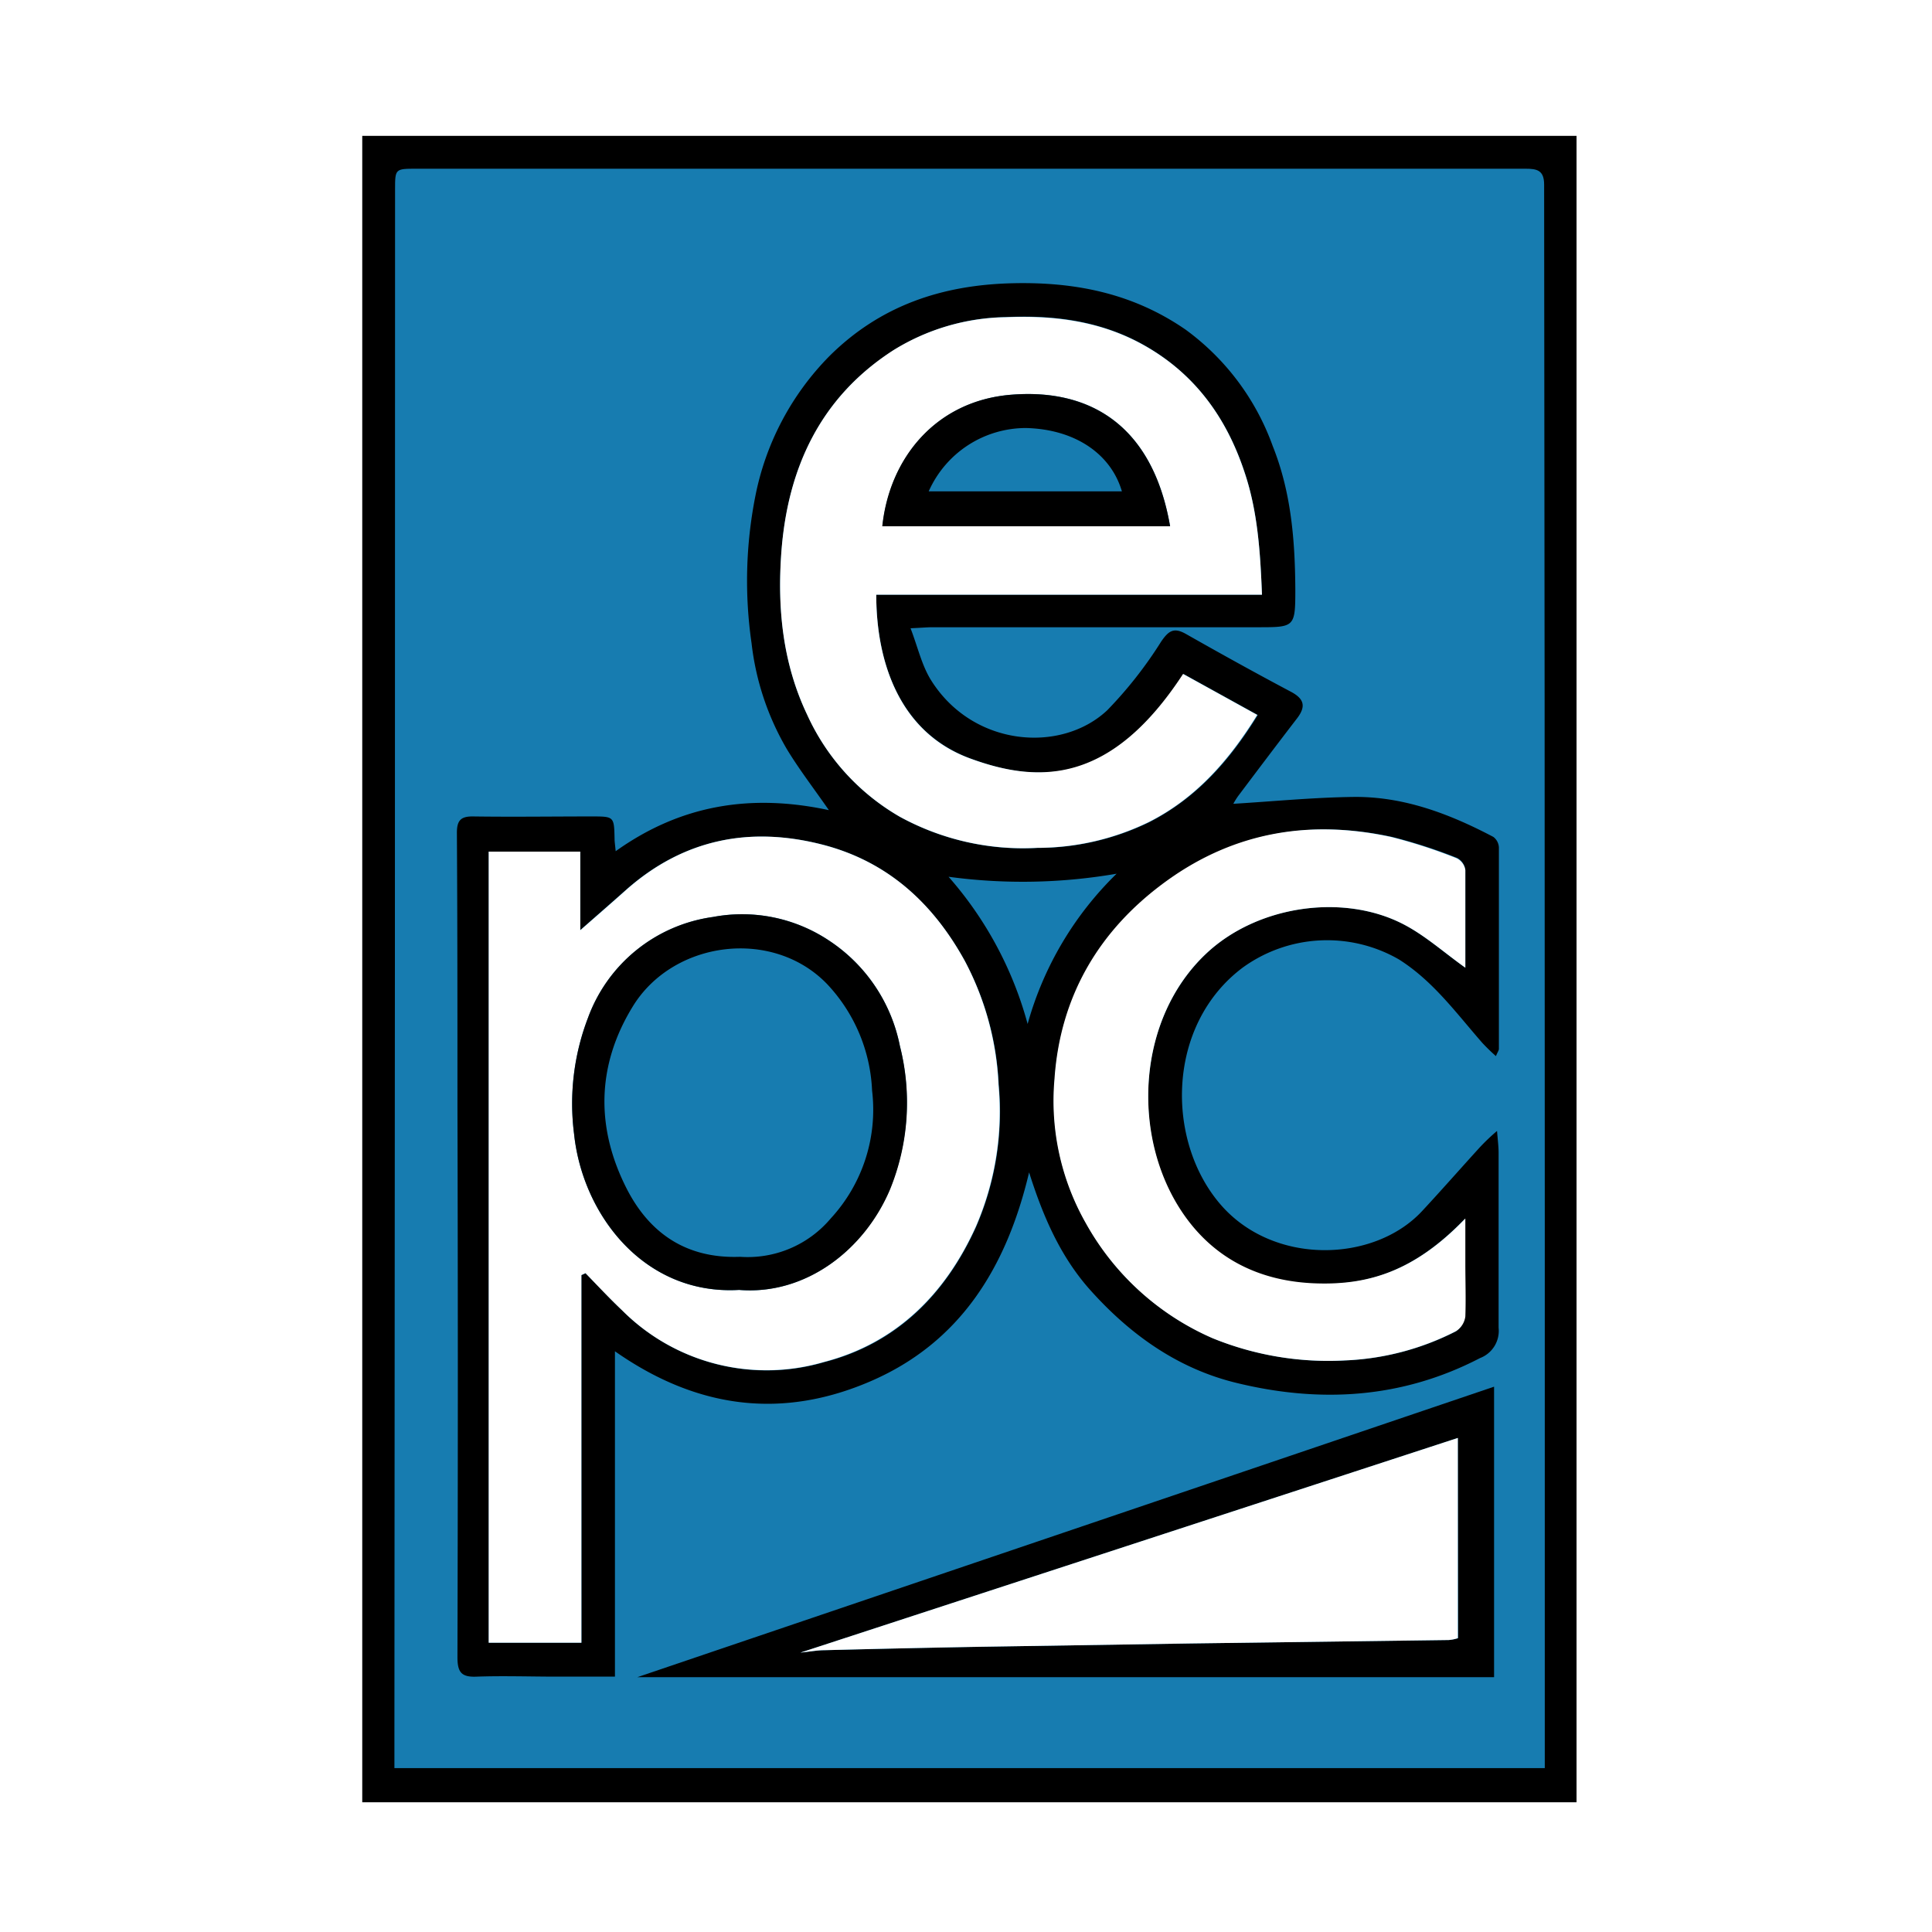
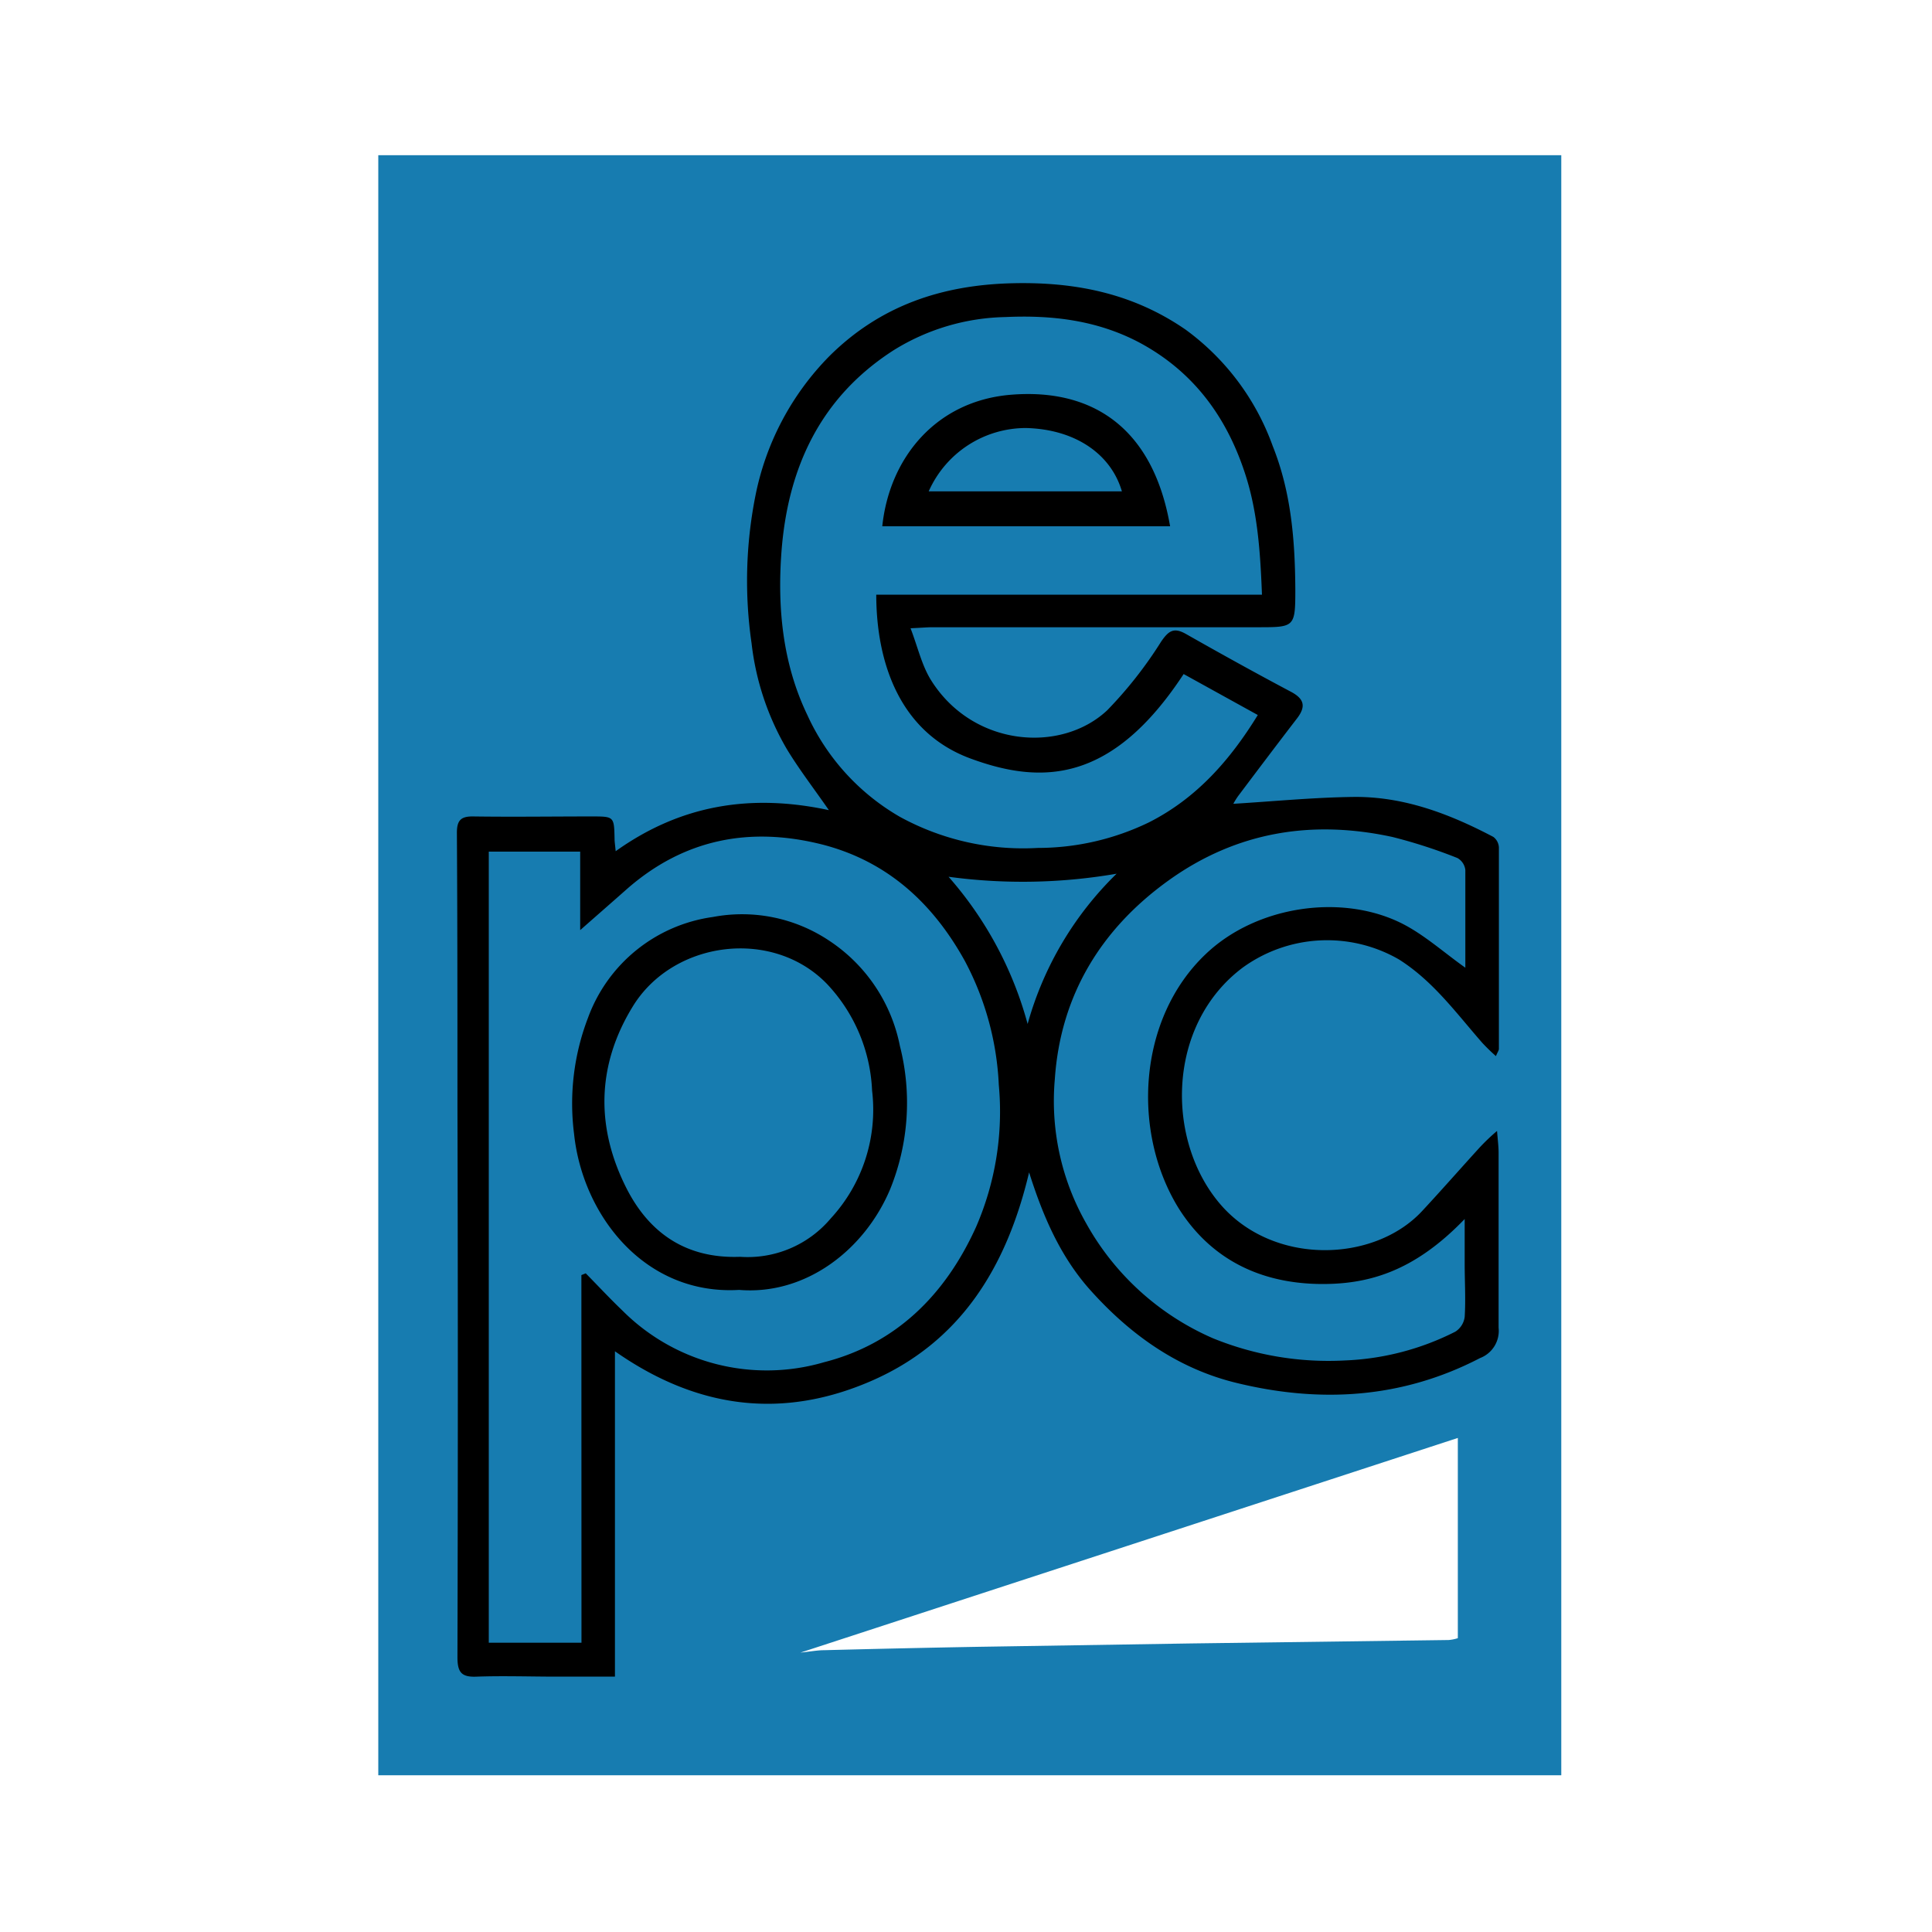
<svg xmlns="http://www.w3.org/2000/svg" width="256" height="256" viewBox="0 0 256 256">
  <defs>
    <linearGradient id="linear-gradient" x1="-11.489" y1="1.818" x2="-10.489" y2="1.818" gradientUnits="objectBoundingBox">
      <stop offset="0" stop-color="#1ca6cf" />
      <stop offset="1" stop-color="#177cb0" />
    </linearGradient>
  </defs>
  <g id="Group_5" data-name="Group 5" transform="translate(-2278 -9720)">
    <rect id="Rectangle_21" data-name="Rectangle 21" width="256" height="256" transform="translate(2278 9720)" fill="#fff" />
    <g id="Group_4" data-name="Group 4" transform="translate(1898 7577)">
      <rect id="Rectangle_19" data-name="Rectangle 19" width="214.666" height="156.753" transform="translate(430.125 2378.232) rotate(-90)" fill="url(#linear-gradient)" />
-       <path id="Path_3" data-name="Path 3" d="M160.9,220.807H0V0H160.9ZM4.262,216.287H156.691V143.07q0-68.3-.086-136.6c0-1.916-.946-2.113-2.457-2.113H7.21c-2.862,0-2.862,0-2.862,2.788q0,102.168-.086,204.336Z" transform="translate(428 2161)" />
      <path id="Path_28" data-name="Path 28" d="M86.031,133.719C83.01,146.481,76.795,156.3,65.065,161.38s-23.018,3.685-33.913-3.955v43.112H23.463c-3.537,0-7.075-.123-10.6,0-2.076.1-2.579-.59-2.579-2.6q.1-36.627,0-73.254c0-11.988,0-23.976-.074-35.964,0-1.658.54-2.186,2.162-2.162,5.22.074,10.453,0,15.685,0,2.985,0,2.985,0,3.046,2.972,0,.368.061.725.147,1.634,8.6-6.141,17.9-7.664,28.25-5.441-2.063-2.972-3.98-5.454-5.589-8.119a35.718,35.718,0,0,1-4.655-13.99,57.729,57.729,0,0,1,.5-19.493,36.394,36.394,0,0,1,9.826-18.572c6.731-6.682,14.9-9.421,24.246-9.642,8.328-.2,15.968,1.339,22.932,6.141a32.82,32.82,0,0,1,11.546,15.415c2.457,6.141,2.96,12.528,3,19,0,5.011-.086,5.024-4.913,5.024H73.233c-.725,0-1.449.074-2.911.135.97,2.53,1.486,4.913,2.714,6.878,5.527,8.831,17.2,9.74,23.337,4a54.952,54.952,0,0,0,7.149-9.1c1.007-1.474,1.707-1.928,3.316-1.007,4.581,2.6,9.2,5.159,13.855,7.628,1.806.946,2.051,1.965.835,3.55-2.616,3.4-5.208,6.841-7.787,10.268a9.906,9.906,0,0,0-.651,1.044c5.134-.307,10.477-.835,15.82-.909,6.694-.1,12.8,2.223,18.633,5.294a1.854,1.854,0,0,1,.737,1.4v26.69c0,.2-.16.393-.393.958a25.279,25.279,0,0,1-1.818-1.769c-3.439-3.93-6.51-8.193-11.055-11.055a19.063,19.063,0,0,0-20.66,1.081c-10.1,7.554-10.256,22.821-3.046,31.3,7,8.242,20.414,7.836,26.789.983,2.592-2.788,5.1-5.65,7.664-8.463a27.578,27.578,0,0,1,2.272-2.162c.1,1.228.209,2.076.209,2.9v23.178a3.857,3.857,0,0,1-2.457,4.016c-10.379,5.392-21.249,5.994-32.328,3.279-7.886-1.928-14.285-6.559-19.652-12.663C90.159,144.7,87.911,139.677,86.031,133.719ZM26.706,147.329l.577-.233c1.609,1.634,3.169,3.316,4.839,4.913a27.022,27.022,0,0,0,26.74,6.866c9.63-2.457,16.115-9.04,20.131-17.9a38.346,38.346,0,0,0,3.022-18.854,38.653,38.653,0,0,0-4.508-16.434C73.282,98.063,67.288,92.535,58.715,90.3c-9.642-2.457-18.424-.774-26.027,5.92-1.928,1.707-3.869,3.4-6.141,5.4v-10.4H14.435V196.042H26.718Zm90.18-90.155c-.221-5.7-.577-11.054-2.285-16.189-2.457-7.443-6.829-13.388-13.916-17.2-5.6-2.972-11.595-3.685-17.8-3.4A29.073,29.073,0,0,0,68.05,24.8C58.322,31.06,54.035,40.444,53.212,51.56c-.54,7.37.16,14.739,3.427,21.544A29.859,29.859,0,0,0,68.922,86.615,34,34,0,0,0,87.174,90.73a33.8,33.8,0,0,0,14.739-3.39c6.313-3.194,10.76-8.266,14.42-14.223l-9.826-5.429c-9.519,14.518-18.866,14.653-28.25,11.19S65.79,66.164,65.777,57.173ZM143.834,106.6V93.653a2.088,2.088,0,0,0-1.044-1.584,68.319,68.319,0,0,0-8.6-2.788c-10.674-2.321-20.672-.7-29.651,5.736s-14.346,15.243-15.1,26.347a32.8,32.8,0,0,0,4.164,19.124A35.313,35.313,0,0,0,110.4,155.705a40.532,40.532,0,0,0,17.466,2.936,35.325,35.325,0,0,0,14.653-3.82,2.739,2.739,0,0,0,1.228-1.941c.147-2.346,0-4.7,0-7.063V139.9c-6.768,7.026-12.909,8.77-19.652,8.6-7.787-.221-14.051-3.451-18.179-9.912-6.3-10.06-5.564-25.18,3.525-33.8,6.78-6.461,18.154-8.045,26.089-4C138.454,102.288,140.972,104.572,143.834,106.6ZM75.358,94.55a48.849,48.849,0,0,1,10.477,19.505,44.426,44.426,0,0,1,11.791-19.91A73.132,73.132,0,0,1,75.358,94.55Z" transform="translate(430.331 2164.626)" />
-       <path id="Path_29" data-name="Path 29" d="M143.2,134.94v38.494H29.67Zm-4.8,6.792L51.288,170.179c1.449-.16,2.285-.307,3.108-.319q10.33-.258,20.684-.454l27.968-.442,34.171-.455a5.29,5.29,0,0,0,1.228-.245Z" transform="translate(434.773 2191.802)" />
-       <path id="Path_30" data-name="Path 30" d="M25.923,133.7v48.713H13.64V77.592H25.775V88.008c2.285-2,4.225-3.685,6.141-5.4,7.6-6.694,16.385-8.426,26.027-5.92,8.6,2.235,14.592,7.763,18.78,15.378a38.654,38.654,0,0,1,4.471,16.4,38.346,38.346,0,0,1-3.022,18.854c-4.016,8.856-10.5,15.4-20.131,17.9a27.022,27.022,0,0,1-26.74-6.866c-1.67-1.572-3.23-3.255-4.839-4.913ZM46.8,135.665c8.782.725,16.594-5.257,19.984-13.327a30.449,30.449,0,0,0,1.339-18.989,21.765,21.765,0,0,0-9.372-13.966,20.758,20.758,0,0,0-15.39-3.132A20.635,20.635,0,0,0,26.807,99.591a31.738,31.738,0,0,0-1.855,15.39c1.118,10.735,9.31,21.421,21.876,20.684Z" transform="translate(431.114 2178.255)" fill="#fff" />
-       <path id="Path_31" data-name="Path 31" d="M108.927,56.342H57.818c0,8.991,3.12,18.277,12.406,21.691s18.768,3.329,28.25-11.19l9.826,5.429c-3.685,5.957-8.107,11.054-14.42,14.223a33.8,33.8,0,0,1-14.739,3.39A34,34,0,0,1,60.95,85.771,29.859,29.859,0,0,1,48.668,72.26C45.4,65.394,44.7,58.1,45.241,50.716c.823-11.054,5.11-20.5,14.838-26.764a29.073,29.073,0,0,1,14.838-4.373c6.2-.258,12.2.43,17.8,3.4,7.087,3.771,11.46,9.716,13.916,17.2C108.349,45.287,108.706,50.642,108.927,56.342ZM96.755,47.277C94.507,34.257,86.5,28.963,75.69,29.848c-9.925.811-16.1,8.365-17.049,17.429Z" transform="translate(438.29 2165.457)" fill="#fff" />
-       <path id="Path_32" data-name="Path 32" d="M129.141,93.146c-2.85-2.027-5.368-4.311-8.291-5.8-7.935-4.066-19.309-2.457-26.1,3.98-9.077,8.6-9.826,23.743-3.439,33.741,4.127,6.461,10.391,9.691,18.178,9.912,6.743.2,12.885-1.548,19.653-8.6v5.92c0,2.358.086,4.717,0,7.063a2.739,2.739,0,0,1-1.228,1.941,35.324,35.324,0,0,1-14.739,3.881,40.533,40.533,0,0,1-17.515-2.936,35.314,35.314,0,0,1-16.79-15.218A32.8,32.8,0,0,1,74.7,107.91c.749-11.055,5.969-19.886,14.973-26.346s18.977-8.058,29.651-5.736a68.308,68.308,0,0,1,8.6,2.788,2.088,2.088,0,0,1,1.216,1.584Z" transform="translate(445.024 2178.078)" fill="#fff" />
      <path id="Path_33" data-name="Path 33" d="M134.379,140.47V167a5.283,5.283,0,0,1-1.228.246L98.98,167.7l-27.919.442q-10.354.184-20.684.454c-.823,0-1.658.16-3.108.319Z" transform="translate(438.791 2193.065)" fill="#fff" />
      <path id="Path_34" data-name="Path 34" d="M44.773,133.751c-12.565.737-20.758-9.949-21.876-20.684a31.739,31.739,0,0,1,1.855-15.39A20.635,20.635,0,0,1,41.3,84.337a20.758,20.758,0,0,1,15.39,3.132,21.765,21.765,0,0,1,9.384,13.965,30.449,30.449,0,0,1-1.3,18.989C61.367,128.494,53.555,134.476,44.773,133.751Zm.123-4.385a14.383,14.383,0,0,0,12.013-5.085,21.249,21.249,0,0,0,5.478-16.938,21.924,21.924,0,0,0-5.969-14.125c-7.185-7.443-20.279-5.773-25.671,2.862-4.913,7.922-5,16.262-.8,24.406C32.908,126.173,37.7,129.636,44.9,129.366Z" transform="translate(433.169 2180.168)" />
      <path id="Path_35" data-name="Path 35" d="M94.238,45.377H56.1c.946-9.065,7.124-16.619,17.048-17.429C83.982,27.063,91.99,32.357,94.238,45.377ZM62.3,40.746H87.851c-1.437-4.913-6.141-8.217-12.688-8.389a14.1,14.1,0,0,0-12.909,8.389Z" transform="translate(440.806 2167.358)" />
    </g>
  </g>
</svg>